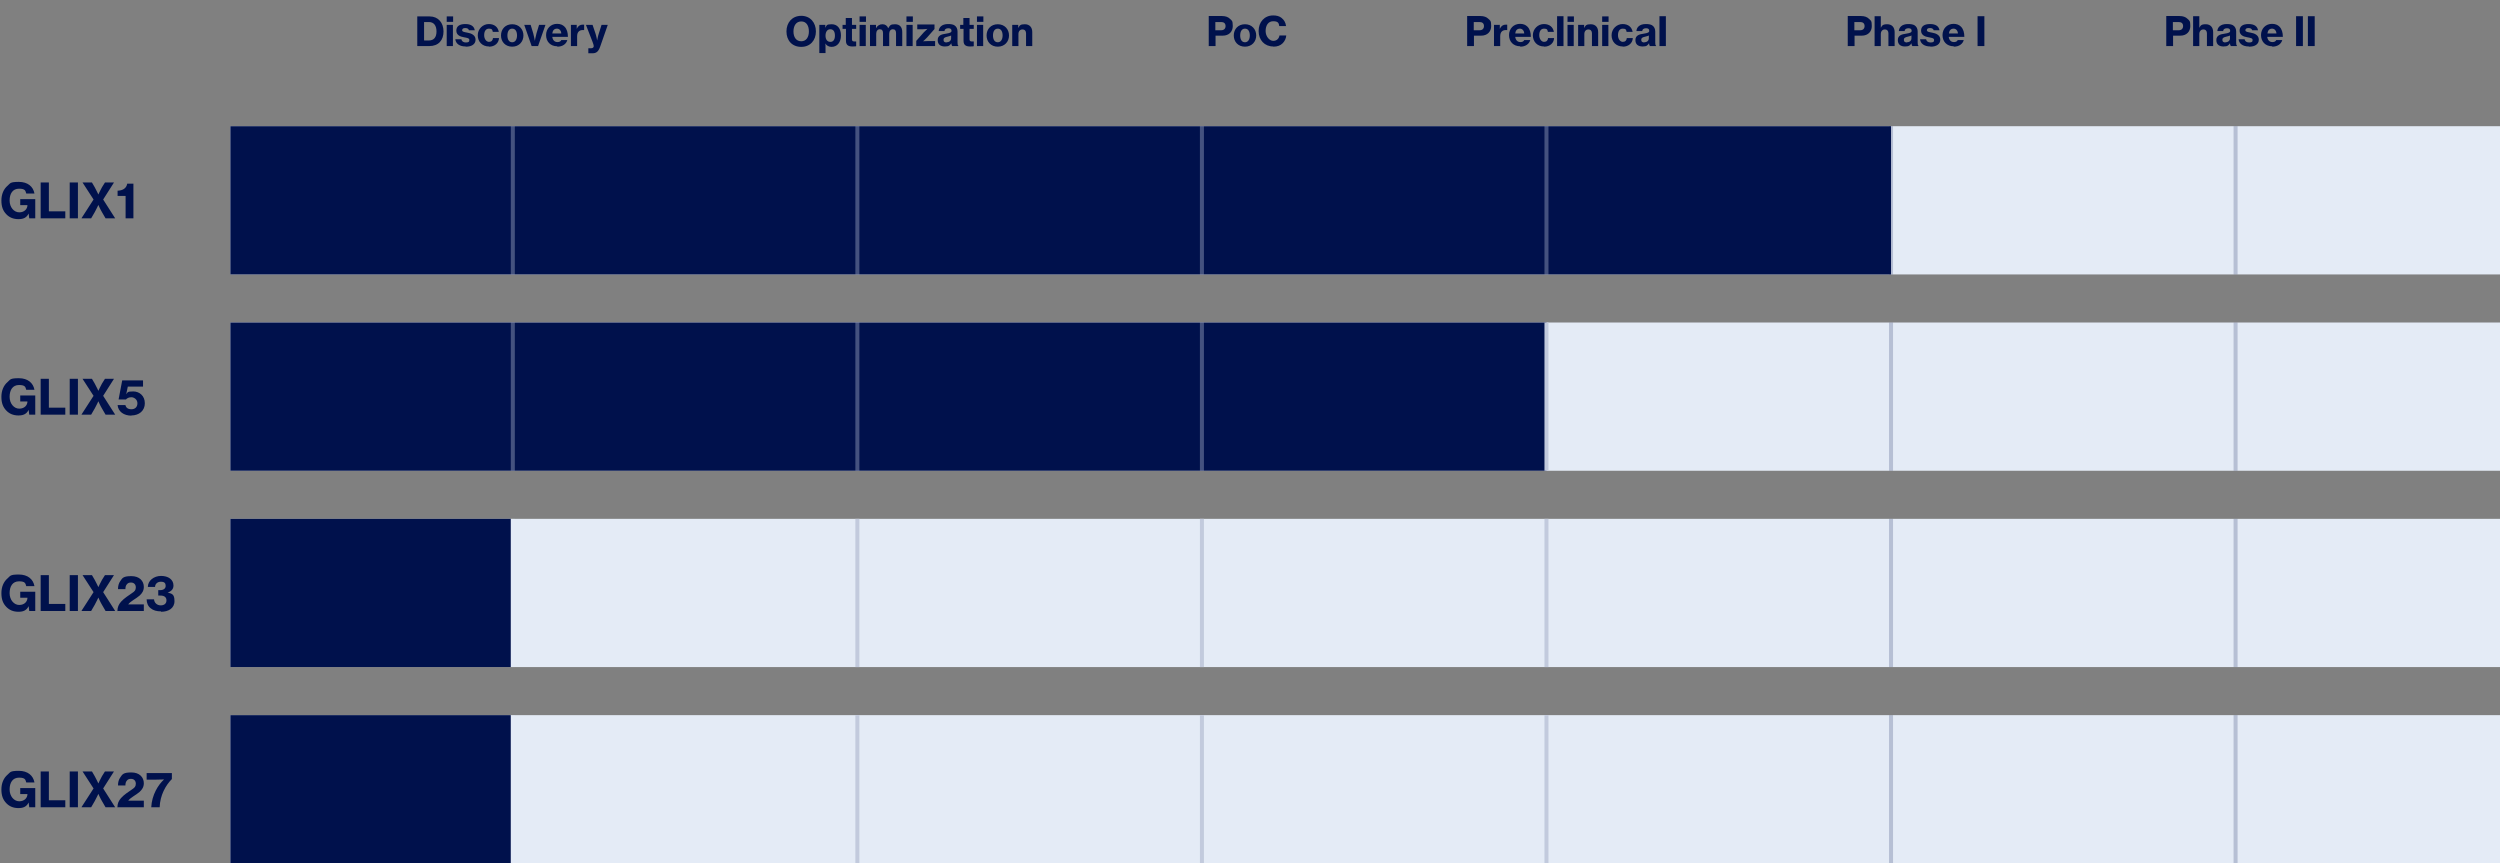
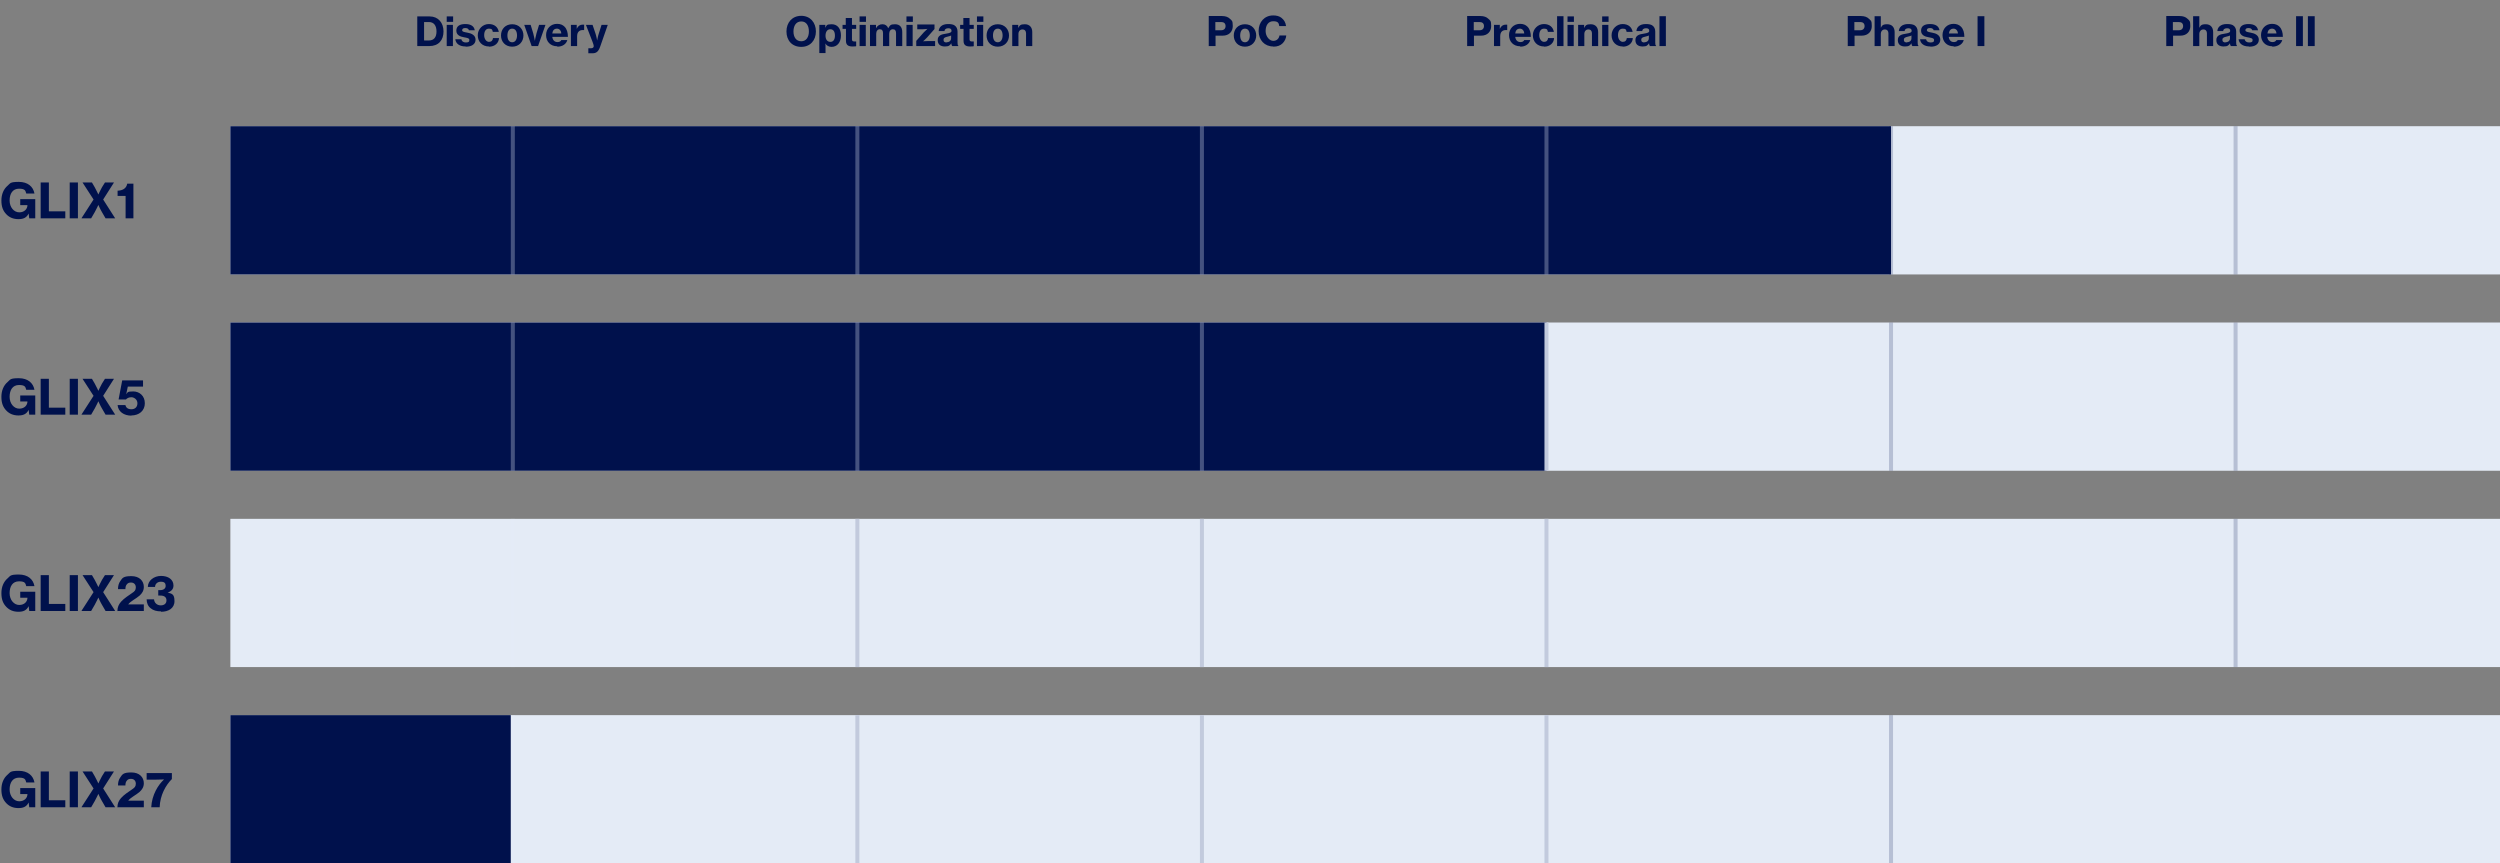
<svg xmlns="http://www.w3.org/2000/svg" id="Layer_1" version="1.1" viewBox="0 0 1248 431">
  <rect x="0" y="0" width="1248" height="431" fill="#808080" stroke="none" />
  <defs>
    <style>
      .st0 {
        opacity: .3;
        stroke: #e4ebf6;
      }

      .st0, .st1, .st2 {
        fill: none;
        stroke-width: 2px;
      }

      .st0, .st2 {
        isolation: isolate;
      }

      .st3 {
        fill: #00114c;
      }

      .st4 {
        fill: #e4ebf6;
      }

      .st1 {
        stroke: #c2cadd;
      }

      .st2 {
        opacity: .2;
        stroke: #00114c;
      }
    </style>
  </defs>
  <path class="st3" d="M14.8,109h2.8v-9.6h-7.5v3h3.6c0,1.9-1.5,3.6-4.1,3.6s-4.8-2.5-4.8-5.9,1.5-5.9,4.7-5.9,3.2,1.1,3.6,2.4h4.1c-.6-3.4-3.3-5.8-7.8-5.8s-4.2.7-5.6,1.9c-2,1.7-3.1,4.3-3.1,7.4s.8,5.1,2.4,6.8c1.5,1.6,3.5,2.5,6.1,2.5s4.1-.8,5.1-2.8h0l.3,2.4ZM20.3,109h12.3v-3.5h-8.2v-14.4h-4.1v17.9ZM34.8,109h4.1v-17.9h-4.1v17.9ZM40.8,109h4.7l1.8-3.1c.8-1.4,1.8-3.6,1.8-3.6h0s1,2.3,1.8,3.6l1.8,3.1h4.8l-6-9.4,5.4-8.5h-4.5l-1.5,2.4c-.8,1.4-1.8,3.6-1.8,3.6h0s-1-2.2-1.8-3.6l-1.4-2.4h-4.7l5.5,8.5-6,9.3ZM62.7,109h3.9v-17.3h-3.1c-.4,2.4-2.3,3.4-4.8,3.5v2.6h4v11.2Z" />
  <rect class="st4" x="115" y="63" width="1133" height="74" />
  <rect class="st3" x="115" y="63" width="829" height="74" />
  <line class="st0" x1="256" y1="63" x2="256" y2="137" />
  <line class="st0" x1="428" y1="63" x2="428" y2="137" />
  <line class="st0" x1="600" y1="63" x2="600" y2="137" />
  <line class="st0" x1="772" y1="63" x2="772" y2="137" />
  <line class="st2" x1="944" y1="63" x2="944" y2="137" />
  <line class="st2" x1="1116" y1="63" x2="1116" y2="137" />
  <path class="st3" d="M14.8,207h2.8v-9.6h-7.5v3h3.6c0,1.9-1.5,3.6-4.1,3.6s-4.8-2.5-4.8-5.9,1.5-5.9,4.7-5.9,3.2,1.1,3.6,2.4h4.1c-.6-3.4-3.3-5.8-7.8-5.8s-4.2.7-5.6,1.9c-2,1.7-3.1,4.3-3.1,7.4s.8,5.1,2.4,6.8c1.5,1.6,3.5,2.5,6.1,2.5s4.1-.8,5.1-2.8h0l.3,2.4ZM20.3,207h12.3v-3.5h-8.2v-14.4h-4.1v17.9ZM34.8,207h4.1v-17.9h-4.1v17.9ZM40.8,207h4.7l1.8-3.1c.8-1.4,1.8-3.6,1.8-3.6h0s1,2.3,1.8,3.6l1.8,3.1h4.8l-6-9.4,5.4-8.5h-4.5l-1.5,2.4c-.8,1.4-1.8,3.6-1.8,3.6h0s-1-2.2-1.8-3.6l-1.4-2.4h-4.7l5.5,8.5-6,9.3ZM65.5,207.4c4,0,6.8-2.4,6.8-6.1s-2.7-5.9-5.8-5.9-2.7.5-3.5,1.4h0l.8-3.8h7.6v-3.1h-10.4l-1.8,9.5h3.7c.5-.6,1.4-1.1,2.7-1.1s3,1.1,3,3-1.2,3-3,3-2.7-.8-3-2.1h-3.9c.3,3.3,3.1,5.3,7,5.3Z" />
  <rect class="st4" x="115" y="161" width="1133" height="74" />
  <rect class="st3" x="115" y="161" width="657" height="74" />
  <line class="st0" x1="256" y1="161" x2="256" y2="235" />
  <line class="st0" x1="428" y1="161" x2="428" y2="235" />
  <line class="st0" x1="600" y1="161" x2="600" y2="235" />
  <line class="st1" x1="772" y1="161" x2="772" y2="235" />
  <line class="st2" x1="944" y1="161" x2="944" y2="235" />
  <line class="st2" x1="1116" y1="161" x2="1116" y2="235" />
  <path class="st3" d="M14.8,305h2.8v-9.6h-7.5v3h3.6c0,1.9-1.5,3.6-4.1,3.6s-4.8-2.5-4.8-5.9,1.5-5.9,4.7-5.9,3.2,1.1,3.6,2.4h4.1c-.6-3.4-3.3-5.8-7.8-5.8s-4.2.7-5.6,1.9c-2,1.7-3.1,4.3-3.1,7.4s.8,5.1,2.4,6.8c1.5,1.6,3.5,2.5,6.1,2.5s4.1-.8,5.1-2.8h0l.3,2.4ZM20.3,305h12.3v-3.5h-8.2v-14.4h-4.1v17.9ZM34.8,305h4.1v-17.9h-4.1v17.9ZM40.8,305h4.7l1.8-3.1c.8-1.4,1.8-3.6,1.8-3.6h0s1,2.3,1.8,3.6l1.8,3.1h4.8l-6-9.4,5.4-8.5h-4.5l-1.5,2.4c-.8,1.4-1.8,3.6-1.8,3.6h0s-1-2.2-1.8-3.6l-1.4-2.4h-4.7l5.5,8.5-6,9.3ZM58.7,305h13.1v-3.3h-7.8c1.3-1.7,3.9-2.8,5.7-4.4,1.2-1.1,2.1-2.4,2.1-4.3,0-3-2.2-5.4-6.2-5.4s-4.5.9-5.5,2.4c-.8,1.1-1.2,2.4-1.2,4.1h3.7c0-1,.2-1.9.8-2.5.5-.6,1.1-.8,2-.8,1.5,0,2.4,1,2.4,2.4s-.6,2-1.8,2.8c-1.7,1.2-4,2.6-5.6,4.4-1.1,1.3-1.8,2.6-1.8,4.8ZM80.4,305.4c3.6,0,6.7-1.7,6.7-5.3s-1.3-3.7-3.4-4.3h0c1.8-.6,2.9-1.7,2.9-3.5,0-3-2.6-4.8-6.2-4.8s-6.6,2.4-6.6,5.5h3.6c0-1.3,1-2.6,2.9-2.6s2.4.8,2.4,2.1-1.1,2.1-2.8,2.1h-.9v2.7h1c2,0,3.1.8,3.1,2.4s-1.1,2.5-2.9,2.5-3.2-1.3-3.3-3h-3.7c0,1.8.7,3.5,2.1,4.5,1.2,1,2.9,1.5,5.1,1.5Z" />
  <rect class="st4" x="115" y="259" width="1133" height="74" />
-   <rect class="st3" x="115" y="259" width="140" height="74" />
  <line class="st0" x1="256" y1="259" x2="256" y2="333" />
  <line class="st1" x1="428" y1="259" x2="428" y2="333" />
  <line class="st1" x1="600" y1="259" x2="600" y2="333" />
  <line class="st1" x1="772" y1="259" x2="772" y2="333" />
-   <line class="st2" x1="944" y1="259" x2="944" y2="333" />
  <line class="st2" x1="1116" y1="259" x2="1116" y2="333" />
  <path class="st3" d="M14.8,403h2.8v-9.6h-7.5v3h3.6c0,1.9-1.5,3.6-4.1,3.6s-4.8-2.5-4.8-5.9,1.5-5.9,4.7-5.9,3.2,1.1,3.6,2.4h4.1c-.6-3.4-3.3-5.8-7.8-5.8s-4.2.7-5.6,1.9c-2,1.7-3.1,4.3-3.1,7.4s.8,5.1,2.4,6.8c1.5,1.6,3.5,2.5,6.1,2.5s4.1-.8,5.1-2.8h0l.3,2.4ZM20.3,403h12.3v-3.5h-8.2v-14.4h-4.1v17.9ZM34.8,403h4.1v-17.9h-4.1v17.9ZM40.8,403h4.7l1.8-3.1c.8-1.4,1.8-3.6,1.8-3.6h0s1,2.3,1.8,3.6l1.8,3.1h4.8l-6-9.4,5.4-8.5h-4.5l-1.5,2.4c-.8,1.4-1.8,3.6-1.8,3.6h0s-1-2.2-1.8-3.6l-1.4-2.4h-4.7l5.5,8.5-6,9.3ZM58.7,403h13.1v-3.3h-7.8c1.3-1.7,3.9-2.8,5.7-4.4,1.2-1.1,2.1-2.4,2.1-4.3,0-3-2.2-5.4-6.2-5.4s-4.5.9-5.5,2.4c-.8,1.1-1.2,2.4-1.2,4.1h3.7c0-1,.2-1.9.8-2.5.5-.6,1.1-.8,2-.8,1.5,0,2.4,1,2.4,2.4s-.6,2-1.8,2.8c-1.7,1.2-4,2.6-5.6,4.4-1.1,1.3-1.8,2.6-1.8,4.8ZM75.6,403h4.1c.2-6,3-11,6.1-14.1v-3h-12.6v3.3h4.6c1.9,0,4.1-.1,4.1-.1h0c-2.9,2.6-6.1,7.7-6.4,13.9Z" />
  <rect class="st4" x="115" y="357" width="1133" height="74" />
  <rect class="st3" x="115" y="357" width="140" height="74" />
  <line class="st0" x1="256" y1="357" x2="256" y2="431" />
  <line class="st1" x1="428" y1="357" x2="428" y2="431" />
  <line class="st1" x1="600" y1="357" x2="600" y2="431" />
  <line class="st1" x1="772" y1="357" x2="772" y2="431" />
  <line class="st2" x1="944" y1="357" x2="944" y2="431" />
-   <line class="st2" x1="1116" y1="357" x2="1116" y2="431" />
  <path class="st3" d="M208.3,23h6c4.6,0,7.1-2.9,7.1-7.3s-2.7-7.5-6.9-7.5h-6.2v14.9ZM211.7,20.1v-9.1h2.4c2.5,0,3.8,1.8,3.8,4.7s-1.3,4.5-3.8,4.5h-2.3ZM223,10.9h3.2v-2.7h-3.2v2.7ZM223,23h3.1v-10.6h-3.1v10.6ZM232.6,23.3c2.8,0,4.8-1.2,4.8-3.5s-2.2-3.2-4.1-3.5c-1.5-.3-2.6-.4-2.6-1.2s.6-1.1,1.6-1.1,1.6.4,1.8,1.1h2.9c-.3-1.9-1.8-3.1-4.7-3.1s-4.5,1.1-4.5,3.3,1.9,3,3.8,3.3c1.5.3,2.7.4,2.7,1.4s-.6,1.2-1.8,1.2-2-.6-2.2-1.6h-3c.2,2.1,2,3.6,5.1,3.6ZM244.1,23.3c3,0,4.9-1.9,5-4.3h-3c-.1,1.2-.8,1.9-2,1.9s-2.4-1.3-2.4-3.3.8-3.3,2.4-3.3,1.7.6,1.9,1.6h3c-.4-2.3-2.1-3.9-5-3.9s-5.5,2.4-5.5,5.6,2.2,5.6,5.6,5.6ZM255.7,23.3c3.4,0,5.6-2.5,5.6-5.6s-2.2-5.6-5.6-5.6-5.6,2.4-5.6,5.6,2.2,5.6,5.6,5.6ZM255.7,21.1c-1.6,0-2.4-1.4-2.4-3.4s.8-3.4,2.4-3.4,2.4,1.4,2.4,3.4-.9,3.4-2.4,3.4ZM265.2,23h3.4l3.7-10.6h-3.2l-1.3,4.3c-.4,1.4-.8,3.7-.8,3.7h0s-.4-2.3-.8-3.7l-1.3-4.3h-3.2l3.7,10.6ZM278.2,23.3c2.7,0,4.5-1.4,5-3.3h-3c-.3.7-1,1-1.9,1-1.5,0-2.4-1-2.6-2.6h7.8c0-2.1-.5-3.9-1.7-5.1-.9-.9-2.1-1.4-3.7-1.4-3.2,0-5.5,2.4-5.5,5.6s2.1,5.6,5.6,5.6ZM278,14.3c1.2,0,2.1.9,2.2,2.4h-4.5c.2-1.5.9-2.4,2.4-2.4ZM288,12.4h-3v10.6h3.1v-4.9c0-2.1,1.1-3.1,2.8-3.1.2,0,.4,0,.7,0h0v-2.7c-.1,0-.4,0-.7,0-1.3,0-2.3.6-3,2.1h0v-1.9ZM295.7,26.6c2,0,3-.8,3.9-3.3l3.8-10.9h-3.1l-1.3,4.1c-.5,1.4-.9,3.7-.9,3.7h0s-.4-2.3-.9-3.7l-1.4-4.1h-3.3l3.3,8.5c.4,1,.6,1.8.6,2.1,0,.7-.5,1.1-1.5,1.1s-1,0-1,0h-.2v2.5c0,0,2,0,2.1,0Z" />
  <path class="st3" d="M1081.3,23h3.5v-5.2h3.6c3.1,0,5-2,5-4.8s-.5-2.7-1.4-3.6-2.2-1.4-4-1.4h-6.6v14.9ZM1084.7,11h2.9c1.4,0,2.2.7,2.2,2s-.8,2.1-2.2,2.1h-2.9v-4.1ZM1097.9,12.2v-4.1h-3.1v14.9h3.1v-6c0-1.4.8-2.3,2-2.3s1.8.8,1.8,1.9v6.4h3.1v-7c0-2.4-1.4-3.9-3.7-3.9s-2.6.7-3.2,1.8h0c0-.7,0-1.6,0-1.7ZM1113.6,23h3.1v-.2c-.3-.2-.4-.6-.4-1.5v-5.5c0-1.4-.5-2.5-1.6-3.2-.7-.4-1.7-.6-3.1-.6-3.2,0-4.6,1.7-4.7,3.5h2.9c0-.8.7-1.4,1.9-1.4s1.6.5,1.6,1.3-.8,1.1-2.7,1.4c-2.3.3-4.2.9-4.2,3.2s1.5,3.2,3.6,3.2,2.5-.6,3.2-1.6h0c0,.6.2,1.1.4,1.3ZM1111,21.2c-.9,0-1.6-.3-1.6-1.3s.7-1.3,2-1.6c.7-.2,1.4-.3,1.8-.6v1.4c0,1.2-.9,2-2.3,2ZM1122.8,23.3c2.8,0,4.8-1.2,4.8-3.5s-2.2-3.2-4.1-3.5c-1.5-.3-2.6-.4-2.6-1.2s.6-1.1,1.6-1.1,1.6.4,1.8,1.1h2.9c-.3-1.9-1.8-3.1-4.7-3.1s-4.5,1.1-4.5,3.3,1.9,3,3.8,3.3c1.5.3,2.7.4,2.7,1.4s-.6,1.2-1.8,1.2-2-.6-2.2-1.6h-3c.2,2.1,2,3.6,5.1,3.6ZM1134.3,23.3c2.7,0,4.5-1.4,5-3.3h-3c-.3.7-1,1-1.9,1-1.5,0-2.4-1-2.6-2.6h7.8c0-2.1-.5-3.9-1.7-5.1-.9-.9-2.1-1.4-3.7-1.4-3.2,0-5.5,2.4-5.5,5.6s2.1,5.6,5.6,5.6ZM1134.2,14.3c1.2,0,2.1.9,2.2,2.4h-4.5c.2-1.5.9-2.4,2.4-2.4ZM1146.2,23h3.4v-14.9h-3.4v14.9ZM1152.1,23h3.4v-14.9h-3.4v14.9Z" />
  <path class="st3" d="M922.3,23h3.5v-5.2h3.6c3.1,0,5-2,5-4.8s-.5-2.7-1.4-3.6c-.9-.9-2.2-1.4-4-1.4h-6.6v14.9ZM925.7,11h2.9c1.4,0,2.2.7,2.2,2s-.8,2.1-2.2,2.1h-2.9v-4.1ZM938.9,12.2v-4.1h-3.1v14.9h3.1v-6c0-1.4.8-2.3,2-2.3s1.8.8,1.8,1.9v6.4h3.1v-7c0-2.4-1.4-3.9-3.7-3.9s-2.6.7-3.2,1.8h0c0-.7,0-1.6,0-1.7ZM954.6,23h3.1v-.2c-.3-.2-.4-.6-.4-1.5v-5.5c0-1.4-.5-2.5-1.6-3.2-.7-.4-1.7-.6-3.1-.6-3.2,0-4.6,1.7-4.7,3.5h2.9c0-.8.7-1.4,1.9-1.4s1.6.5,1.6,1.3-.8,1.1-2.7,1.4c-2.3.3-4.2.9-4.2,3.2s1.5,3.2,3.6,3.2,2.5-.6,3.2-1.6h0c0,.6.2,1.1.4,1.3ZM952,21.2c-.9,0-1.6-.3-1.6-1.3s.7-1.3,2-1.6c.7-.2,1.4-.3,1.8-.6v1.4c0,1.2-.9,2-2.3,2ZM963.8,23.3c2.8,0,4.8-1.2,4.8-3.5s-2.2-3.2-4.1-3.5c-1.5-.3-2.6-.4-2.6-1.2s.6-1.1,1.6-1.1,1.6.4,1.8,1.1h2.9c-.3-1.9-1.8-3.1-4.7-3.1s-4.5,1.1-4.5,3.3,1.9,3,3.8,3.3c1.5.3,2.7.4,2.7,1.4s-.6,1.2-1.8,1.2-2-.6-2.2-1.6h-3c.2,2.1,2,3.6,5.1,3.6ZM975.3,23.3c2.7,0,4.5-1.4,5-3.3h-3c-.3.7-1,1-1.9,1-1.5,0-2.4-1-2.6-2.6h7.8c0-2.1-.5-3.9-1.7-5.1-.9-.9-2.1-1.4-3.7-1.4-3.2,0-5.5,2.4-5.5,5.6s2.1,5.6,5.6,5.6ZM975.2,14.3c1.2,0,2.1.9,2.2,2.4h-4.5c.2-1.5.9-2.4,2.4-2.4ZM987.2,23h3.4v-14.9h-3.4v14.9Z" />
  <path class="st3" d="M732.3,23h3.5v-5.2h3.6c3.1,0,5-2,5-4.8s-.5-2.7-1.4-3.6c-.9-.9-2.2-1.4-4-1.4h-6.6v14.9ZM735.7,11h2.9c1.4,0,2.2.7,2.2,2s-.8,2.1-2.2,2.1h-2.9v-4.1ZM748.8,12.4h-3v10.6h3.1v-4.9c0-2.1,1.1-3.1,2.8-3.1.2,0,.4,0,.7,0h0v-2.7c-.1,0-.4,0-.7,0-1.3,0-2.3.6-3,2.1h0v-1.9ZM758.9,23.3c2.7,0,4.5-1.4,5-3.3h-3c-.3.7-1,1-1.9,1-1.5,0-2.4-1-2.6-2.6h7.8c0-2.1-.5-3.9-1.7-5.1-.9-.9-2.1-1.4-3.7-1.4-3.2,0-5.5,2.4-5.5,5.6s2.1,5.6,5.6,5.6ZM758.7,14.3c1.2,0,2.1.9,2.2,2.4h-4.5c.2-1.5.9-2.4,2.4-2.4ZM770.8,23.3c3,0,4.9-1.9,5-4.3h-3c-.1,1.2-.8,1.9-2,1.9s-2.4-1.3-2.4-3.3.8-3.3,2.4-3.3,1.7.6,1.9,1.6h3c-.4-2.3-2.1-3.9-5-3.9s-5.5,2.4-5.5,5.6,2.2,5.6,5.6,5.6ZM777.3,23h3.2v-14.9h-3.2v14.9ZM782.5,10.9h3.2v-2.7h-3.2v2.7ZM782.5,23h3.1v-10.6h-3.1v10.6ZM790.8,12.4h-3v10.6h3.1v-6c0-1.4.8-2.3,2-2.3s1.8.8,1.8,1.9v6.4h3.1v-7c0-2.4-1.4-3.9-3.7-3.9s-2.6.6-3.3,1.9h0v-1.6ZM799.8,10.9h3.2v-2.7h-3.2v2.7ZM799.8,23h3.1v-10.6h-3.1v10.6ZM810.1,23.3c3,0,4.9-1.9,5-4.3h-3c-.1,1.2-.8,1.9-2,1.9s-2.4-1.3-2.4-3.3.8-3.3,2.4-3.3,1.7.6,1.9,1.6h3c-.4-2.3-2.1-3.9-5-3.9s-5.5,2.4-5.5,5.6,2.2,5.6,5.6,5.6ZM823.6,23h3.1v-.2c-.3-.2-.4-.6-.4-1.5v-5.5c0-1.4-.5-2.5-1.6-3.2-.7-.4-1.7-.6-3.1-.6-3.2,0-4.6,1.7-4.7,3.5h2.9c0-.8.7-1.4,1.9-1.4s1.6.5,1.6,1.3-.8,1.1-2.7,1.4c-2.3.3-4.2.9-4.2,3.2s1.5,3.2,3.6,3.2,2.5-.6,3.2-1.6h0c0,.6.2,1.1.4,1.3ZM820.9,21.2c-.9,0-1.6-.3-1.6-1.3s.7-1.3,2-1.6c.7-.2,1.4-.3,1.8-.6v1.4c0,1.2-.9,2-2.3,2ZM828.4,23h3.2v-14.9h-3.2v14.9Z" />
  <path class="st3" d="M603.3,23h3.5v-5.2h3.6c3.1,0,5-2,5-4.8s-.5-2.7-1.4-3.6c-.9-.9-2.2-1.4-4-1.4h-6.6v14.9ZM606.7,11h2.9c1.4,0,2.2.7,2.2,2s-.8,2.1-2.2,2.1h-2.9v-4.1ZM621.5,23.3c3.4,0,5.6-2.5,5.6-5.6s-2.2-5.6-5.6-5.6-5.6,2.4-5.6,5.6,2.2,5.6,5.6,5.6ZM621.5,21.1c-1.6,0-2.4-1.4-2.4-3.4s.8-3.4,2.4-3.4,2.4,1.4,2.4,3.4-.9,3.4-2.4,3.4ZM635.6,23.3c2.1,0,3.6-.6,4.7-1.7,1-1,1.7-2.4,1.8-3.9h-3.4c-.2,1.5-1.3,2.7-3.1,2.7s-3.8-2.1-3.8-4.9,1.3-4.9,3.8-4.9,2.8,1,3,2.4h3.4c-.2-1.7-1-3.1-2.3-4.1-1-.8-2.4-1.2-4.1-1.2-4.4,0-7.3,3.3-7.3,7.8s3,7.7,7.3,7.7Z" />
  <path class="st3" d="M400,23.4c4.5,0,7.3-3.3,7.3-7.7s-2.8-7.8-7.3-7.8-7.4,3.3-7.4,7.8,2.8,7.7,7.4,7.7ZM400,20.6c-2.6,0-3.9-2.1-3.9-4.9s1.3-5,3.9-5,3.8,2.2,3.8,5-1.3,4.9-3.8,4.9ZM409,26.5h3.1v-2.5c0-1.1,0-1.9-.1-2.3h0c.6,1,1.7,1.7,3.1,1.7,2.8,0,4.7-2.2,4.7-5.7s-1.8-5.6-4.6-5.6-2.5.6-3.2,1.8h0v-1.5h-3v14.2ZM414.5,20.9c-1.6,0-2.4-1.3-2.4-3.1s.8-3.2,2.4-3.2,2.3,1.3,2.3,3.2-.8,3.1-2.2,3.1ZM420.7,14.4h1.6v6c0,2.2,1.3,2.8,3.3,2.8s1.5-.1,1.8-.2v-2.3h-.2c-.2,0-.5,0-.7,0-.7,0-1.2-.2-1.2-1v-5.3h2.1v-2h-2.1v-3.4h-3.1v3.4h-1.6v2ZM429.1,10.9h3.2v-2.7h-3.2v2.7ZM429.1,23h3.1v-10.6h-3.1v10.6ZM434.3,23h3.1v-6.1c0-1.4.7-2.3,1.8-2.3s1.6.7,1.6,1.9v6.5h3.1v-6.1c0-1.4.7-2.3,1.8-2.3s1.6.7,1.6,1.9v6.5h3.1v-7c0-2.4-1.2-3.9-3.6-3.9s-2.5.6-3.4,2h0c-.5-1.3-1.5-2-2.9-2s-2.5.7-3.2,2h0v-1.7h-3v10.6ZM452.5,10.9h3.2v-2.7h-3.2v2.7ZM452.5,23h3.1v-10.6h-3.1v10.6ZM457.4,23h9.4v-2.5h-3.5c-1,0-2.5.1-2.5.1h0c0,0,1.3-1.1,2-1.9l3.7-4.2v-2.3h-8.6v2.4h2.8c.9,0,2.3-.2,2.3-.2h0c0,0-1.1,1-1.8,1.7l-3.8,4.3v2.3ZM475.3,23h3.1v-.2c-.3-.2-.4-.6-.4-1.5v-5.5c0-1.4-.5-2.5-1.6-3.2-.7-.4-1.7-.6-3.1-.6-3.2,0-4.6,1.7-4.7,3.5h2.9c0-.8.7-1.4,1.9-1.4s1.6.5,1.6,1.3-.8,1.1-2.7,1.4c-2.3.3-4.2.9-4.2,3.2s1.5,3.2,3.6,3.2,2.5-.6,3.2-1.6h0c0,.6.2,1.1.4,1.3ZM472.6,21.2c-.9,0-1.6-.3-1.6-1.3s.7-1.3,2-1.6c.7-.2,1.4-.3,1.8-.6v1.4c0,1.2-.9,2-2.3,2ZM479.4,14.4h1.6v6c0,2.2,1.3,2.8,3.3,2.8s1.5-.1,1.8-.2v-2.3h-.2c-.2,0-.5,0-.7,0-.7,0-1.2-.2-1.2-1v-5.3h2.1v-2h-2.1v-3.4h-3.1v3.4h-1.6v2ZM487.7,10.9h3.2v-2.7h-3.2v2.7ZM487.7,23h3.1v-10.6h-3.1v10.6ZM498.1,23.3c3.4,0,5.6-2.5,5.6-5.6s-2.2-5.6-5.6-5.6-5.6,2.4-5.6,5.6,2.2,5.6,5.6,5.6ZM498.1,21.1c-1.6,0-2.4-1.4-2.4-3.4s.8-3.4,2.4-3.4,2.4,1.4,2.4,3.4-.9,3.4-2.4,3.4ZM508.3,12.4h-3v10.6h3.1v-6c0-1.4.8-2.3,2-2.3s1.8.8,1.8,1.9v6.4h3.1v-7c0-2.4-1.4-3.9-3.7-3.9s-2.6.6-3.3,1.9h0v-1.6Z" />
</svg>